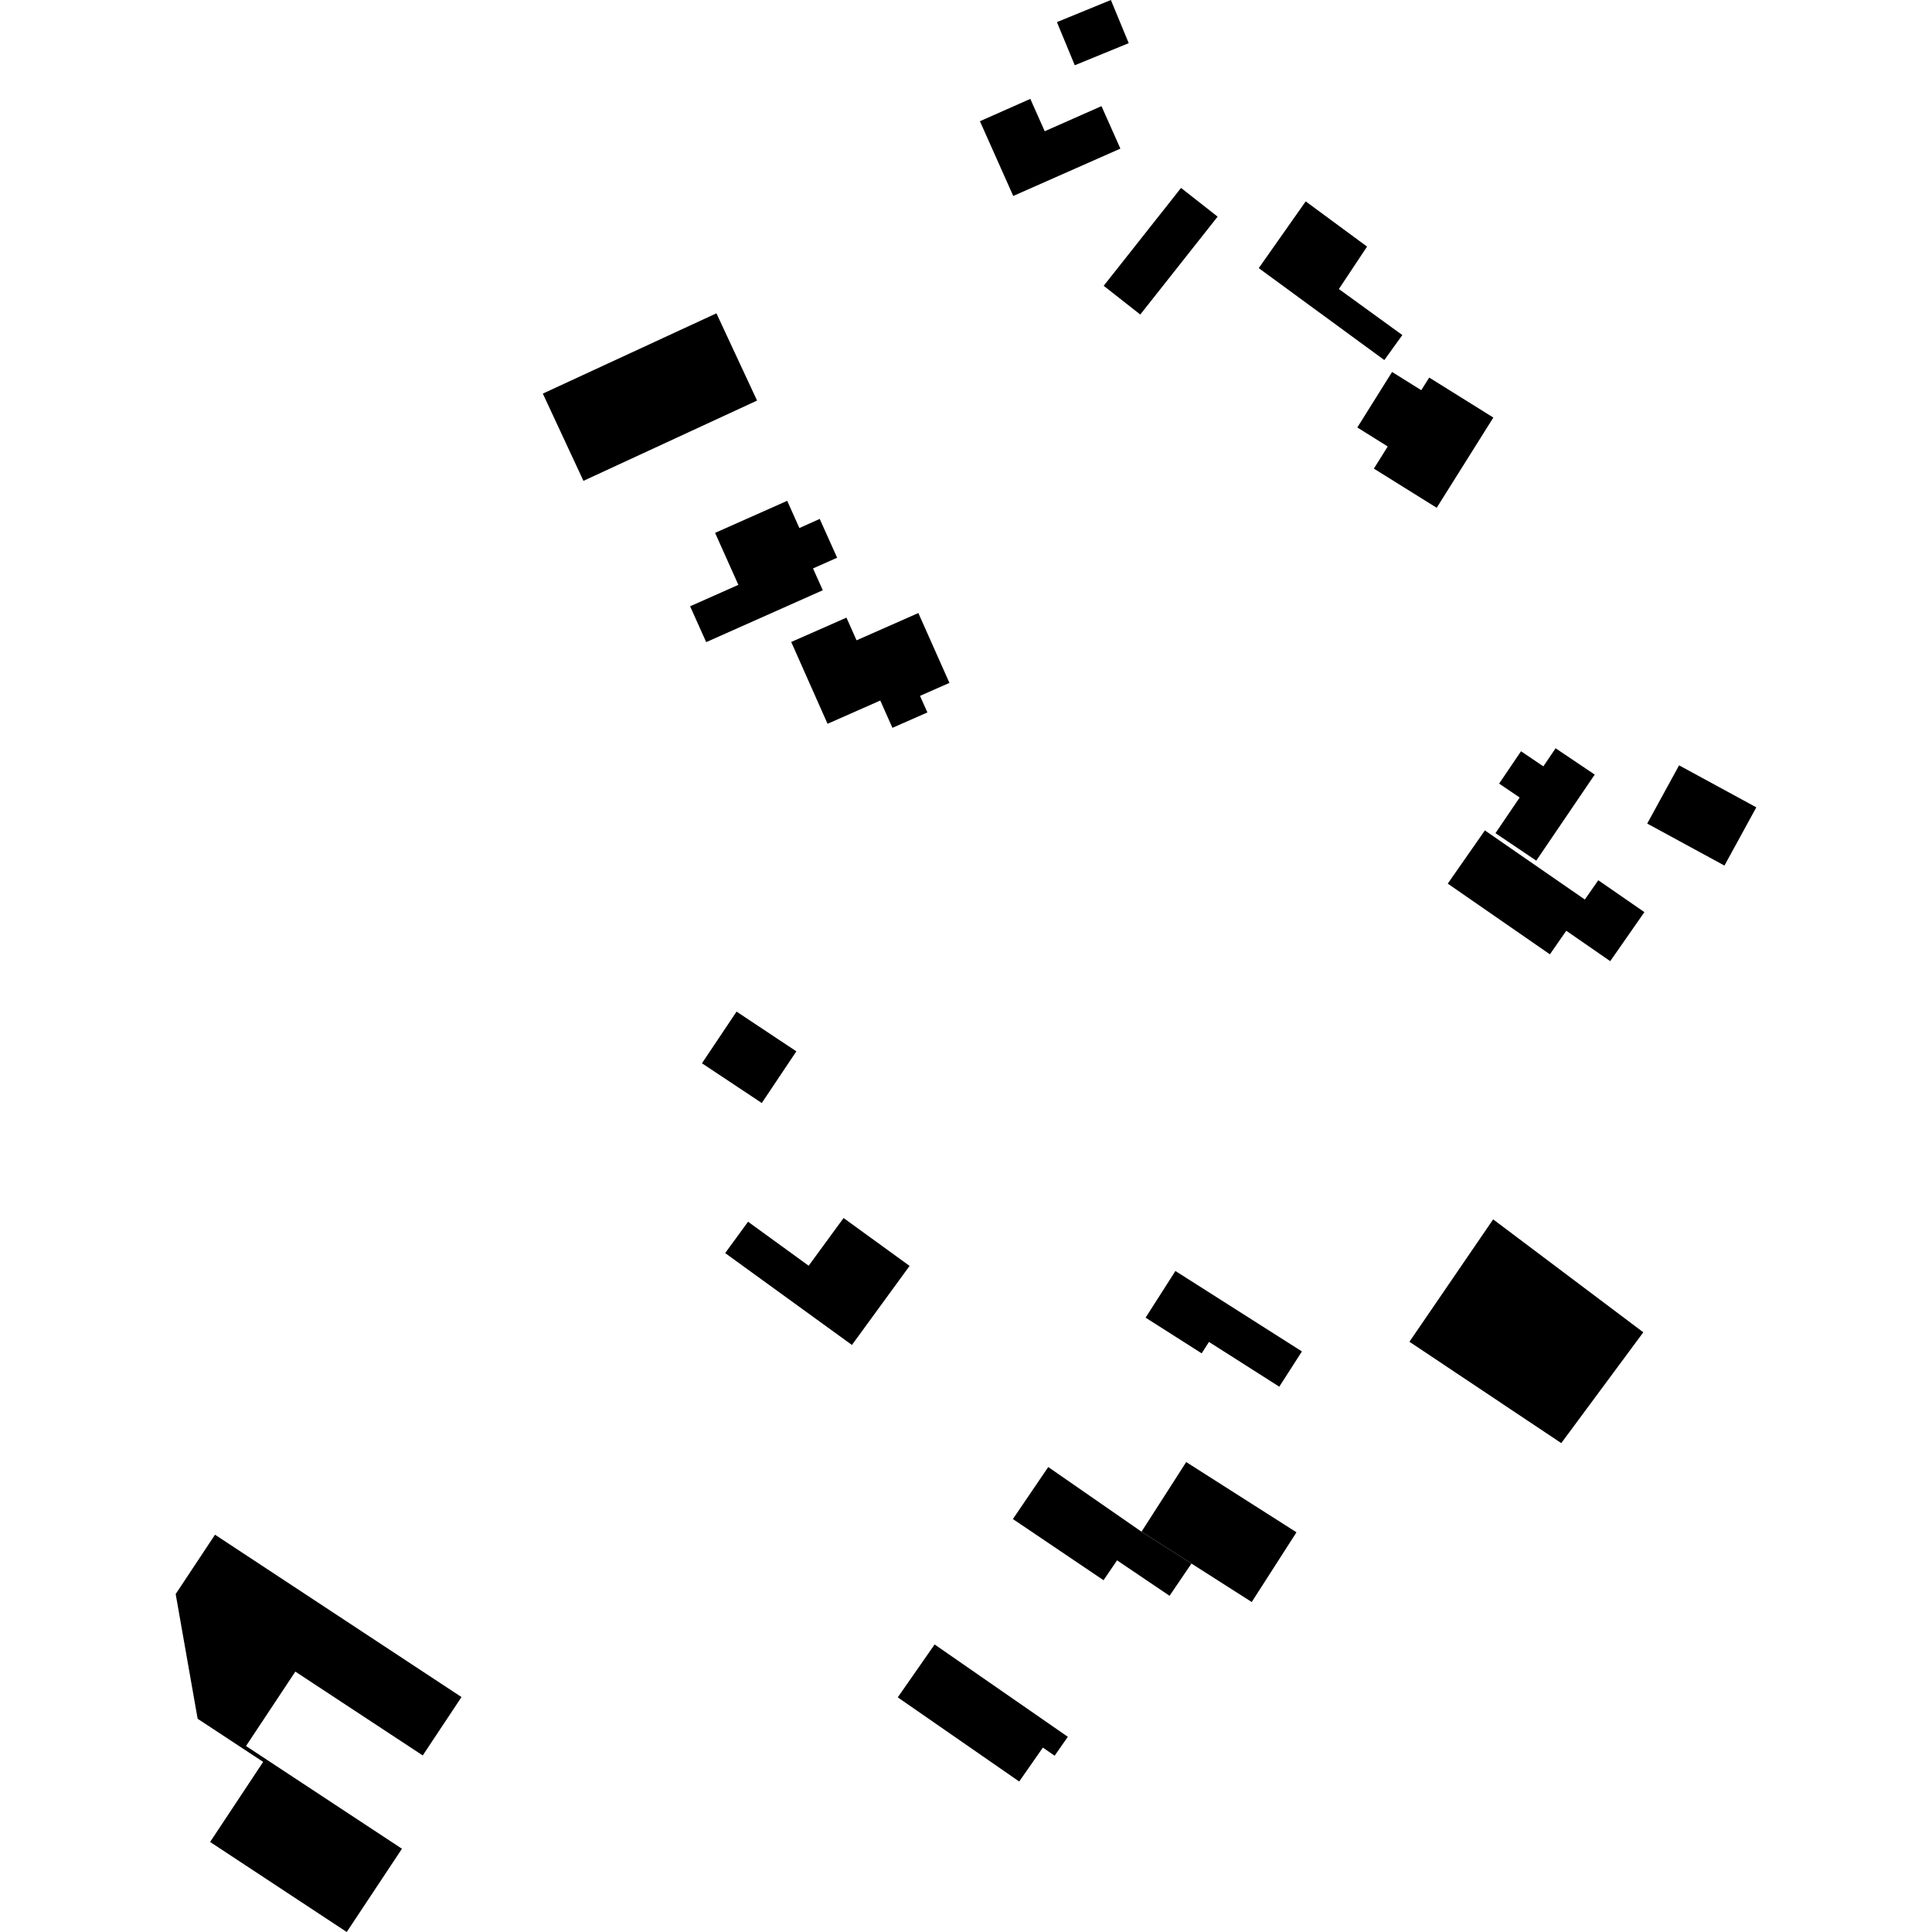
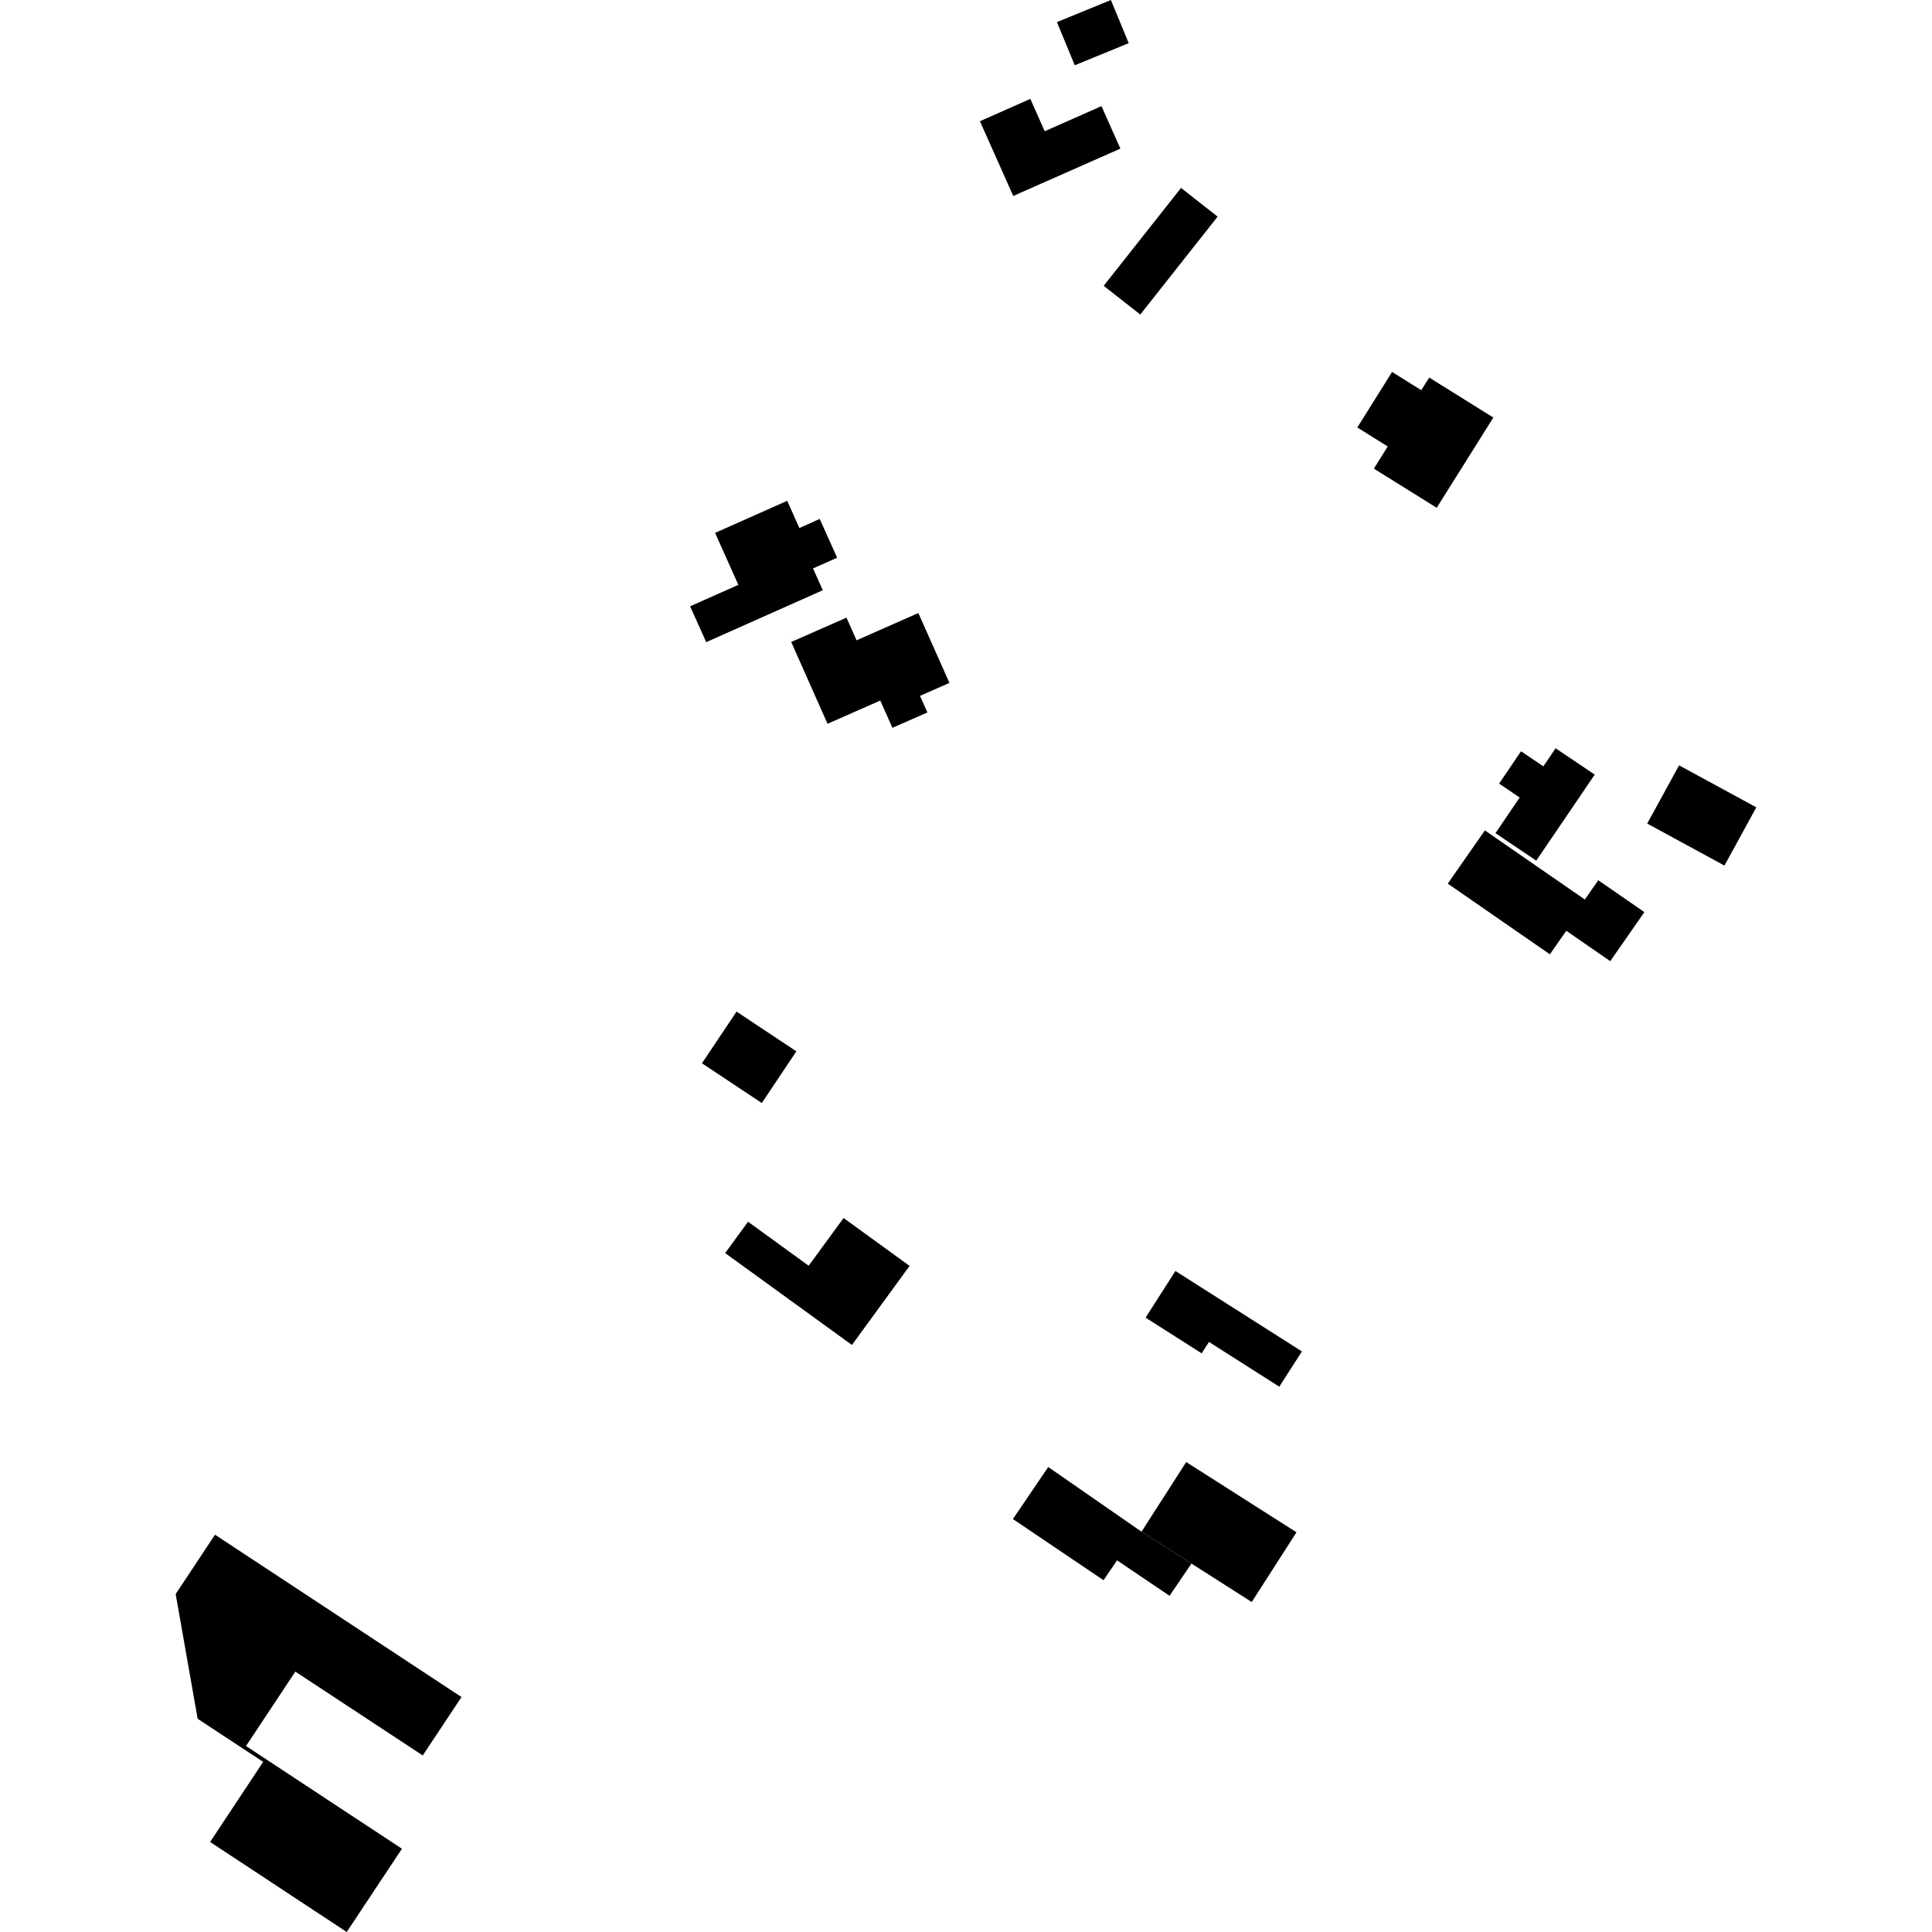
<svg xmlns="http://www.w3.org/2000/svg" height="288pt" version="1.1" viewBox="0 0 288 288" width="288pt">
  <defs>
    <style type="text/css">
*{stroke-linecap:butt;stroke-linejoin:round;}
  </style>
  </defs>
  <g id="figure_1">
    <g id="patch_1">
      <path d="M 0 288  L 288 288  L 288 0  L 0 0  z " style="fill:none;opacity:0;" />
    </g>
    <g id="axes_1">
      <g id="PatchCollection_1">
-         <path clip-path="url(#p46a129d2bf)" d="M 222.583 181.768  L 210.101 200.013  L 232.735 215.123  L 244.966 198.604  L 222.583 181.768  " />
-         <path clip-path="url(#p46a129d2bf)" d="M 112.853 59.712  L 86.973 71.679  L 80.918 58.673  L 106.797 46.706  L 112.853 59.712  " />
        <path clip-path="url(#p46a129d2bf)" d="M 118.713 156.72  L 109.796 150.797  L 104.64 158.503  L 113.557 164.426  L 118.713 156.72  " />
        <path clip-path="url(#p46a129d2bf)" d="M 135.591 188.707  L 125.751 181.569  L 120.548 188.68  L 111.511 182.122  L 108.099 186.795  L 126.996 200.491  L 135.591 188.707  " />
        <path clip-path="url(#p46a129d2bf)" d="M 194.075 201.456  L 175.217 189.464  L 170.772 196.42  L 179.13 201.74  L 180.219 200.04  L 190.701 206.71  L 194.075 201.456  " />
        <path clip-path="url(#p46a129d2bf)" d="M 177.608 233.079  L 170.164 228.328  L 156.259 218.687  L 150.991 226.442  L 164.503 235.562  L 166.517 232.597  L 174.343 237.884  L 177.608 233.079  " />
        <path clip-path="url(#p46a129d2bf)" d="M 170.164 228.328  L 177.608 233.079  L 186.593 238.81  L 193.265 228.416  L 176.826 217.947  L 170.164 228.328  " />
-         <path clip-path="url(#p46a129d2bf)" d="M 159.179 258.901  L 139.322 245.138  L 133.828 253.02  L 151.931 265.567  L 155.46 260.509  L 157.214 261.724  L 159.179 258.901  " />
        <path clip-path="url(#p46a129d2bf)" d="M 51.687 288  L 59.919 275.59  L 36.673 260.277  L 44.027 249.184  L 63.017 261.681  L 68.795 252.978  L 32.052 228.777  L 26.188 237.621  L 29.462 256.214  L 39.229 262.641  L 31.321 274.578  L 51.687 288  " />
        <path clip-path="url(#p46a129d2bf)" d="M 141.53 101.798  L 136.898 91.384  L 127.686 95.45  L 126.181 92.07  L 117.946 95.699  L 123.361 107.895  L 131.221 104.427  L 133.032 108.497  L 138.244 106.202  L 137.145 103.732  L 141.53 101.798  " />
        <path clip-path="url(#p46a129d2bf)" d="M 124.79 83.139  L 122.194 77.353  L 119.161 78.713  L 117.349 74.656  L 106.596 79.434  L 110.067 87.184  L 102.873 90.378  L 105.271 95.722  L 122.654 87.986  L 121.194 84.736  L 124.79 83.139  " />
        <path clip-path="url(#p46a129d2bf)" d="M 240.034 143.278  L 245.127 135.971  L 238.253 131.216  L 236.25 134.09  L 221.348 123.788  L 215.815 131.72  L 231.04 142.26  L 233.482 138.747  L 240.034 143.278  " />
-         <path clip-path="url(#p46a129d2bf)" d="M 222.927 124.199  L 229.009 128.297  L 237.723 115.468  L 231.89 111.543  L 230.067 114.239  L 226.735 111.992  L 223.471 116.809  L 226.535 118.884  L 222.927 124.199  " />
+         <path clip-path="url(#p46a129d2bf)" d="M 222.927 124.199  L 229.009 128.297  L 237.723 115.468  L 231.89 111.543  L 230.067 114.239  L 226.735 111.992  L 223.471 116.809  L 226.535 118.884  " />
        <path clip-path="url(#p46a129d2bf)" d="M 257.061 129.029  L 261.812 120.348  L 250.298 114.088  L 245.547 122.769  L 257.061 129.029  " />
        <path clip-path="url(#p46a129d2bf)" d="M 202.332 63.723  L 207.515 55.449  L 211.865 58.164  L 213.051 56.284  L 222.611 62.243  L 214.167 75.695  L 204.801 69.856  L 206.867 66.556  L 202.332 63.723  " />
-         <path clip-path="url(#p46a129d2bf)" d="M 206.358 53.675  L 187.639 39.969  L 194.639 30.019  L 203.785 36.759  L 199.584 43.086  L 209.046 49.947  L 206.358 53.675  " />
        <path clip-path="url(#p46a129d2bf)" d="M 169.979 46.887  L 181.509 32.295  L 176.055 28.014  L 164.525 42.606  L 169.979 46.887  " />
        <path clip-path="url(#p46a129d2bf)" d="M 167.015 22.153  L 164.195 15.821  L 155.734 19.563  L 153.589 14.74  L 146.076 18.07  L 151.042 29.213  L 167.015 22.153  " />
        <path clip-path="url(#p46a129d2bf)" d="M 157.553 3.297  L 160.214 9.729  L 168.257 6.433  L 165.597 0  L 157.553 3.297  " />
      </g>
    </g>
  </g>
  <defs>
    <clipPath id="p46a129d2bf">
      <rect height="288" width="235.624" x="26.188" y="0" />
    </clipPath>
  </defs>
</svg>